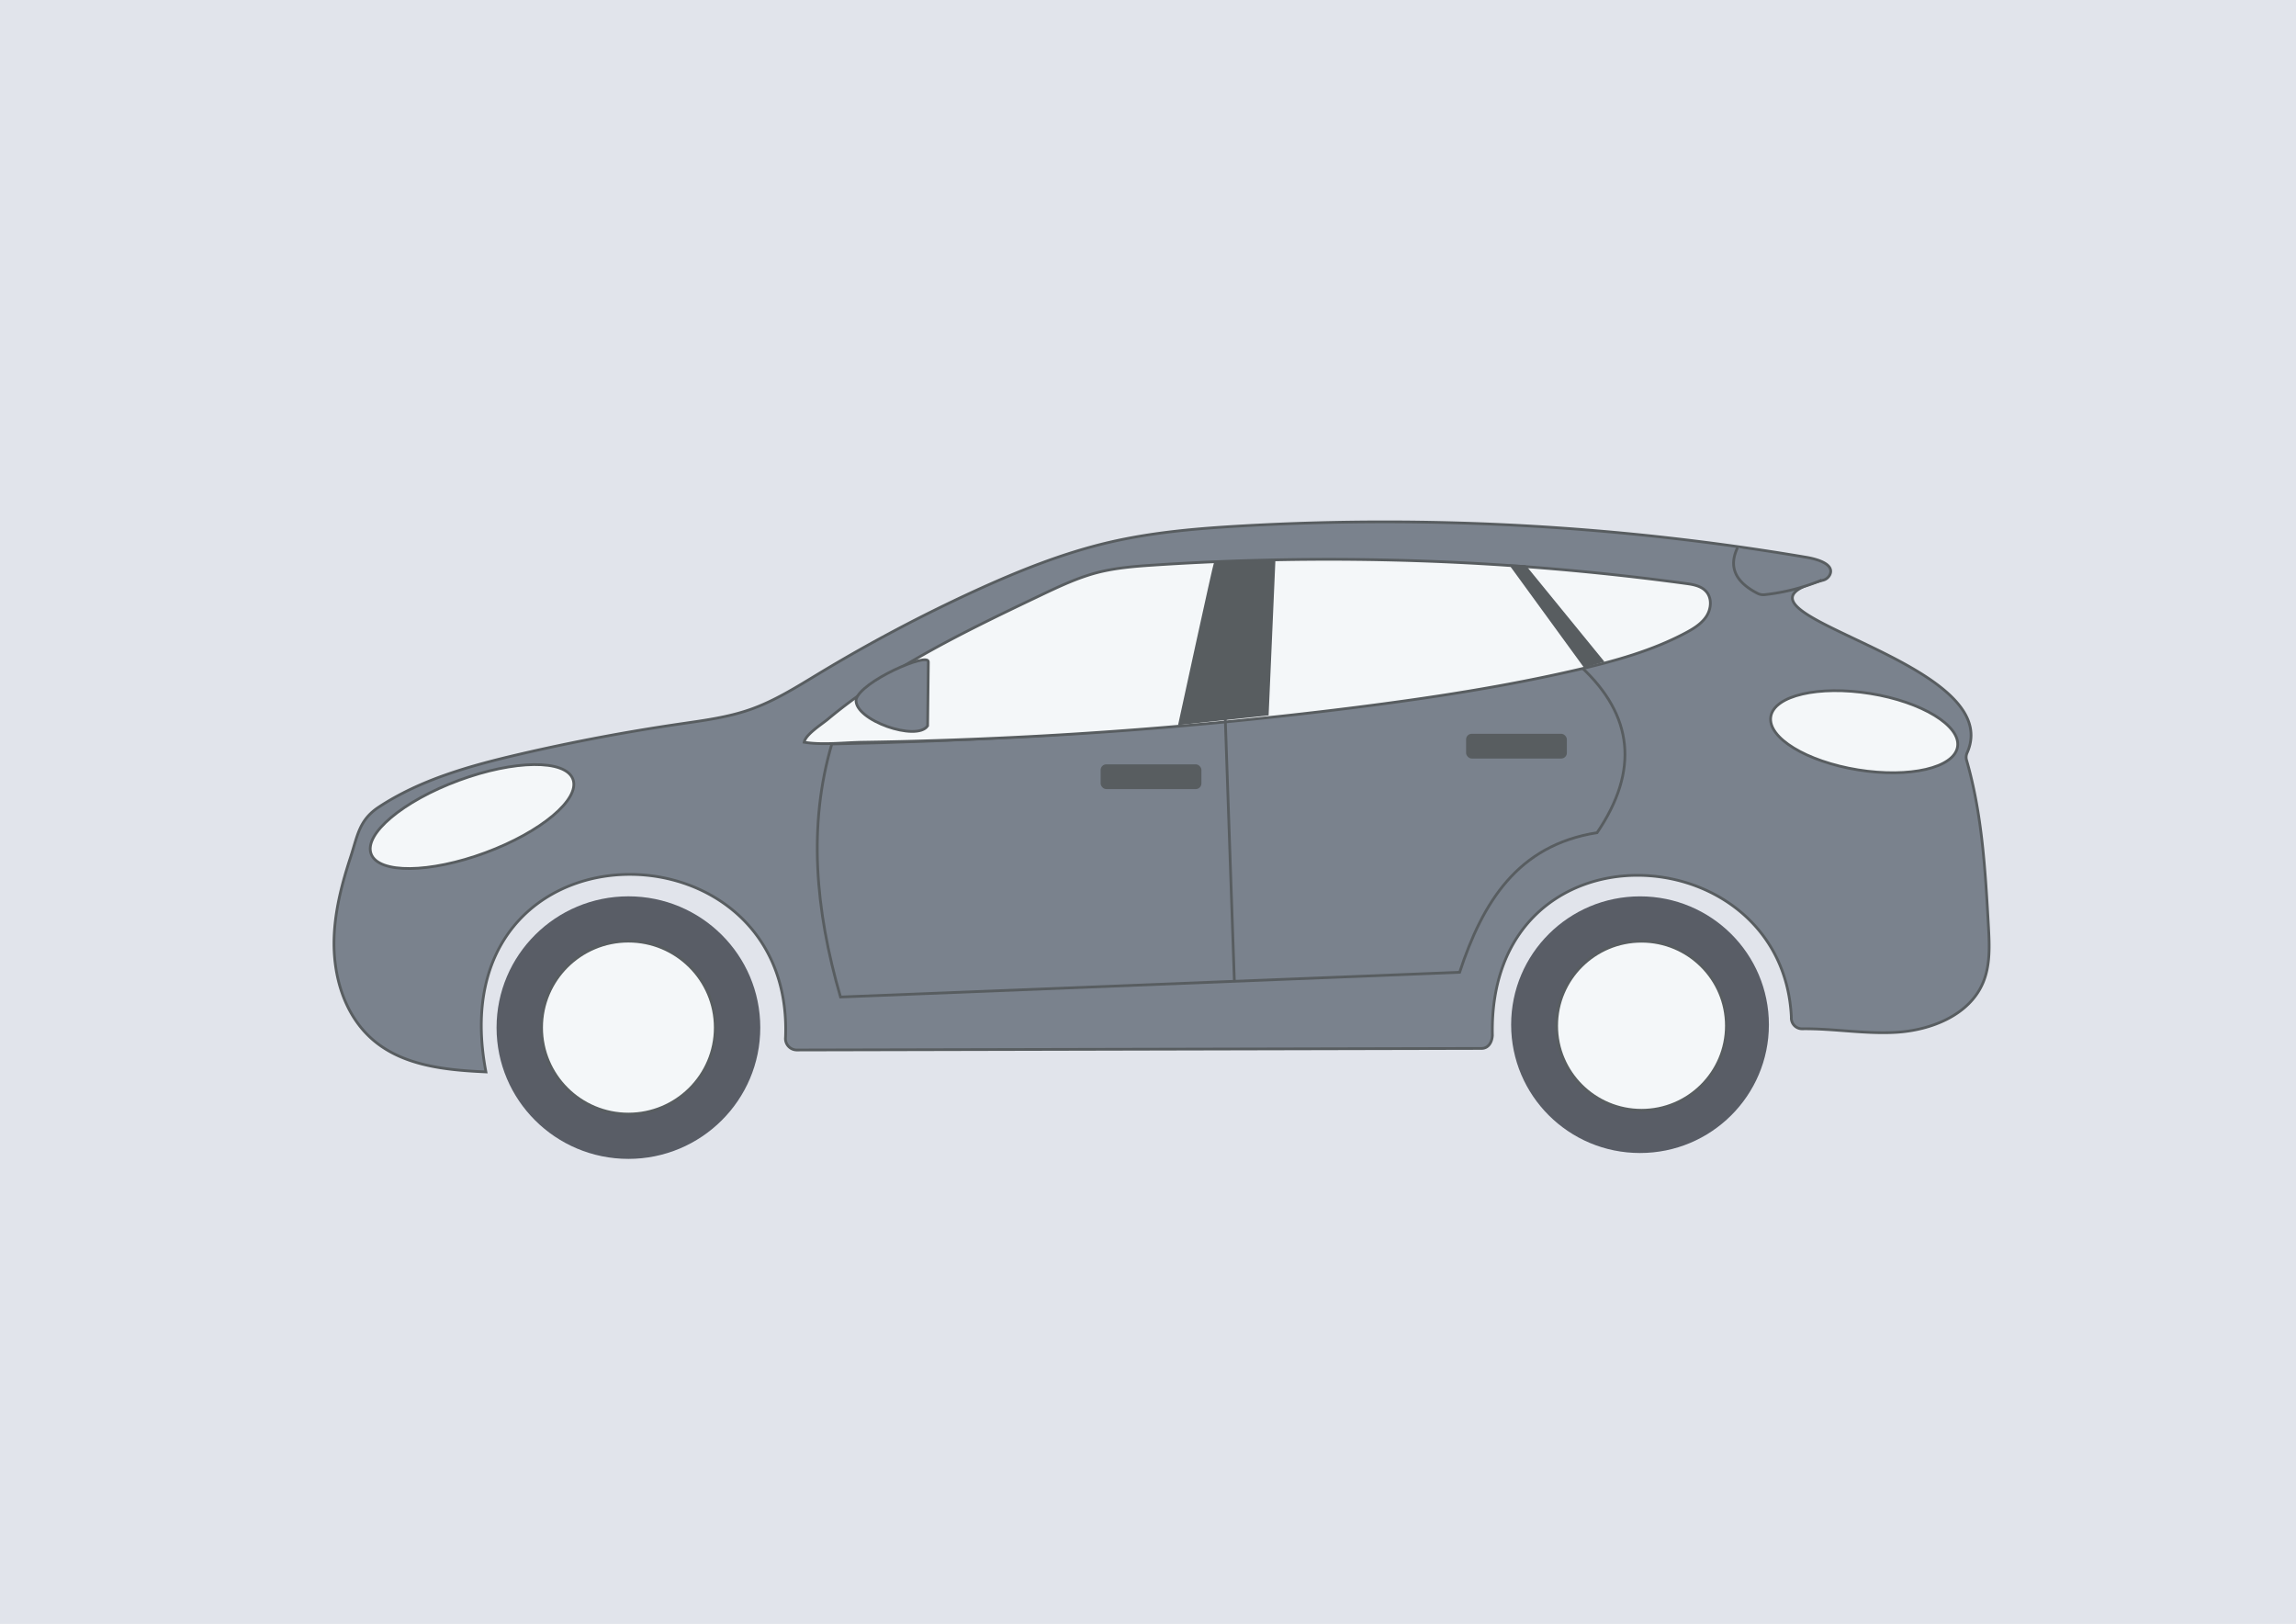
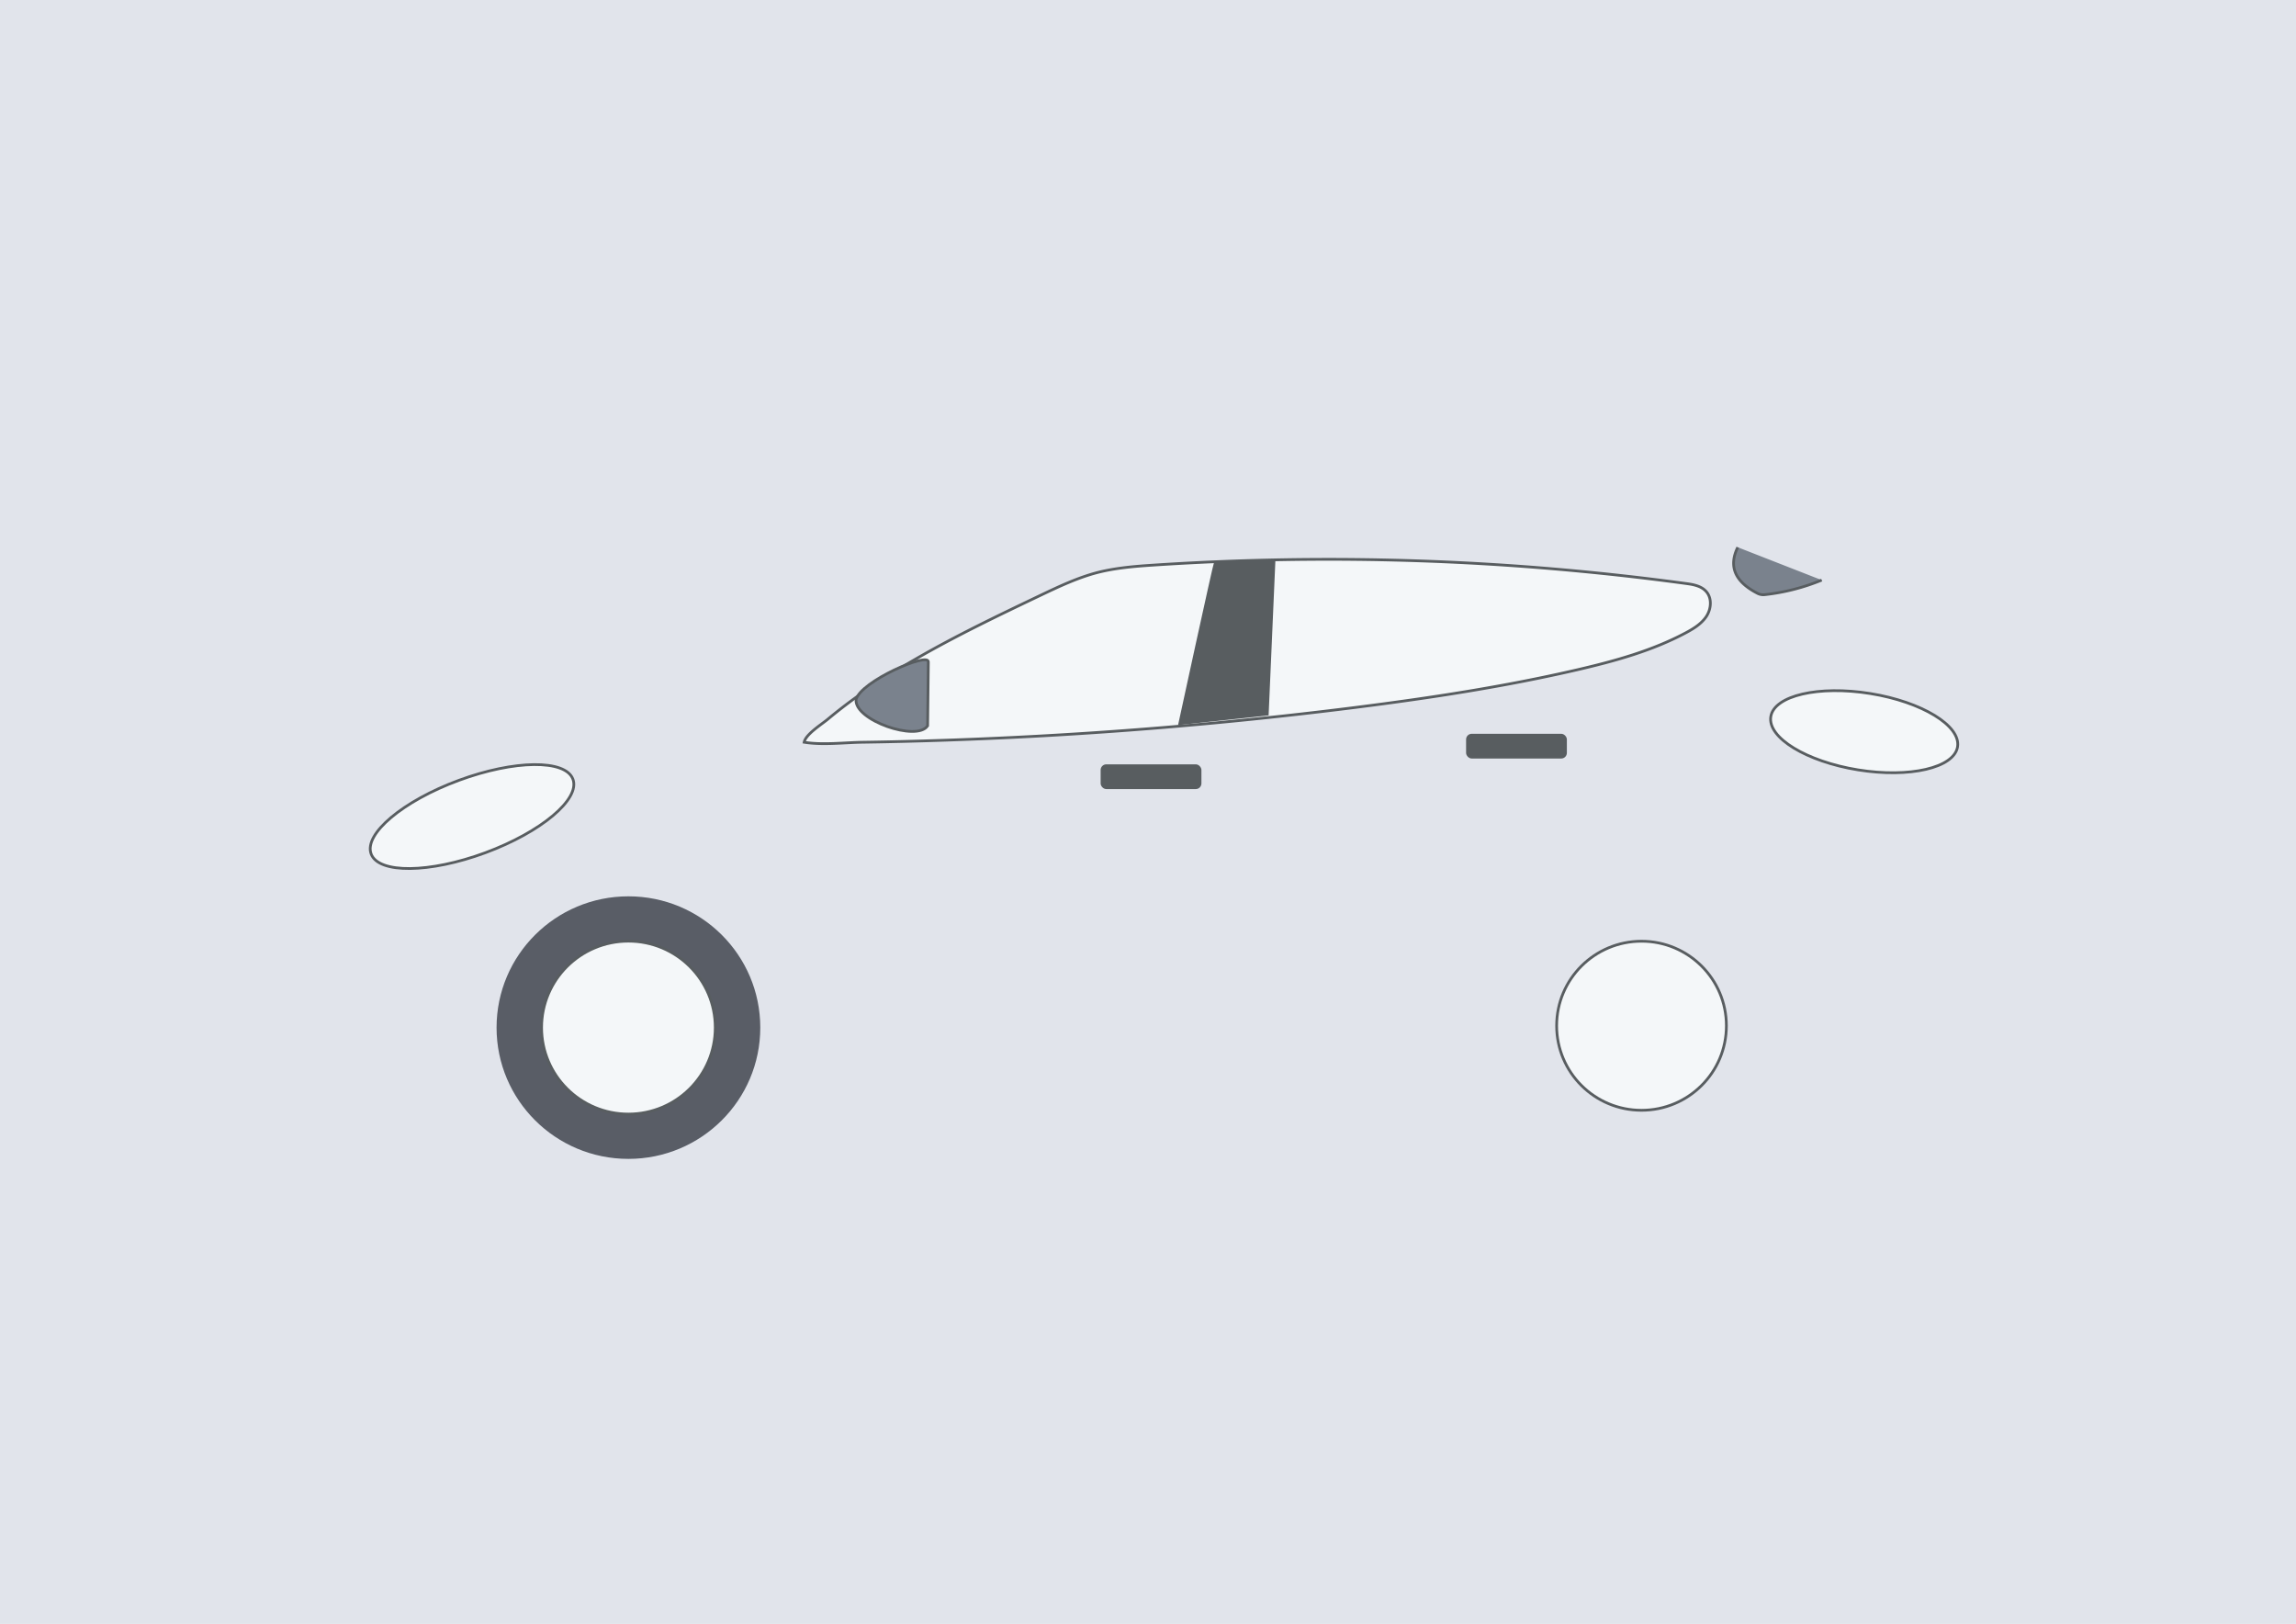
<svg xmlns="http://www.w3.org/2000/svg" viewBox="0 0 840.51 594.38">
  <defs>
    <style>.cls-1{fill:#e1e4eb;}.cls-2{fill:#7a828d;}.cls-2,.cls-3,.cls-5{stroke:#585d60;stroke-miterlimit:10;}.cls-3{fill:#f4f7f9;}.cls-4{fill:#585d60;}.cls-5{fill:none;}.cls-6{fill:#595d66;}</style>
  </defs>
  <title>7</title>
  <g id="back">
    <rect id="e1e4eb" class="cls-1" width="840.51" height="594.38" />
  </g>
  <g id="Layer_10" data-name="Layer 10">
-     <path class="cls-2" d="M178.41,392.76c-14.29-.66-29.56-2.21-40.53-11.34s-15.22-24-14.68-38.08c.38-9.95,2.91-19.65,6-29.08,2.64-8.09,3.12-13.69,10.48-18.5,15.47-10.13,33.66-15.13,51.51-19.28q29.08-6.75,58.68-11.07c8.67-1.27,17.44-2.39,25.7-5.29,9-3.16,17.11-8.33,25.27-13.25a572.23,572.23,0,0,1,56.64-30c15.94-7.31,32.3-13.92,49.39-17.91,16.09-3.75,32.64-5.13,49.14-6.06A925.24,925.24,0,0,1,662.07,204.4c1.54.26,10.62,1.82,8.74,6.29a3.83,3.83,0,0,1-2.63,2.14C621.75,224.52,736.48,241.31,721,276a3.93,3.93,0,0,0-.18,2.72c5.69,19.69,6.85,40.37,8,60.84.38,6.95.71,14.17-2,20.58-5,11.85-19,17.41-31.91,18.16-11.39.66-22.8-1.44-34.19-1.3a3.94,3.94,0,0,1-4.06-4.26c-3.17-67.4-111.18-73.26-109.44,6.69-.16,2.51-1.46,4.74-4,4.75l-250.77.57a4.18,4.18,0,0,1-4-4.64c3.25-81.69-127.64-81.29-109.67,12.67Z" transform="translate(-0.89 -0.44)" />
-     <path class="cls-2" d="M308.58,365.36l226.65-9.05c8.37-25.43,21.09-46.51,50.31-51.09,15.49-22.78,13.2-43-5.83-60.68-83.6,17.53-175.81,26.13-274.31,28.21C296.7,302.35,299.28,333.41,308.58,365.36Z" transform="translate(-0.89 -0.44)" />
    <path class="cls-3" d="M295.27,272.11c6.83,1.12,14.68.09,21.63,0q11-.16,22.05-.49,22-.64,44.06-1.87,44-2.46,87.89-7.29,13.16-1.44,26.28-3.1c27.26-3.45,54.46-7.59,81.23-13.8,13.61-3.16,27.23-6.91,39.55-13.47,2.88-1.53,5.78-3.31,7.57-6s2.16-6.62,0-9.1c-1.83-2.12-4.86-2.64-7.64-3a971.85,971.85,0,0,0-194.83-6.71c-6.75.44-13.54,1-20.1,2.63-7.46,1.9-14.46,5.23-21.41,8.54-15.35,7.33-30.72,14.68-45.45,23.2a256.56,256.56,0,0,0-22,14.14q-5.28,3.82-10.3,8C301.49,265.68,295.83,269.25,295.27,272.11Z" transform="translate(-0.89 -0.44)" />
    <path class="cls-4" d="M432.15,265.83s12.79-59,13.19-59.61c.29-.45,22.56-.79,22.45-.88l-2.49,56.94Z" transform="translate(-0.89 -0.44)" />
-     <polyline class="cls-5" points="454.78 205.25 448.54 263.08 451.88 359.35" />
-     <ellipse class="cls-6" cx="600.37" cy="375.05" rx="47.18" ry="46.97" />
    <ellipse class="cls-3" cx="600.92" cy="375.44" rx="31.07" ry="30.94" />
    <ellipse class="cls-6" cx="230.05" cy="376.12" rx="48.27" ry="48.05" />
    <ellipse class="cls-3" cx="230.05" cy="376.12" rx="31.79" ry="31.65" />
    <rect class="cls-4" x="402.92" y="279.76" width="36.89" height="9.05" rx="2.06" />
    <rect class="cls-4" x="536.7" y="268.58" width="36.89" height="9.05" rx="2.06" />
    <ellipse class="cls-3" cx="685.03" cy="271.72" rx="14.11" ry="34.53" transform="matrix(0.16, -0.99, 0.99, 0.16, 303.82, 902.52)" />
    <ellipse class="cls-3" cx="173.71" cy="299.3" rx="39.39" ry="14.11" transform="translate(-93.96 78.43) rotate(-20.3)" />
    <path class="cls-2" d="M667.78,212.77a76.8,76.8,0,0,1-20.87,5.33,4.59,4.59,0,0,1-2.65-.49c-8.33-4.28-10.64-9.92-7.22-16.86" transform="translate(-0.89 -0.44)" />
-     <polygon class="cls-4" points="552.35 206.58 579.88 244.37 587.36 242.22 558.49 206.85 552.35 206.58" />
    <path class="cls-2" d="M340.47,266.1l.26-23.42c.07-3.7-24.86,7.19-26.46,13.84C313.63,264.07,336.57,272,340.47,266.1Z" transform="translate(-0.89 -0.44)" />
  </g>
</svg>